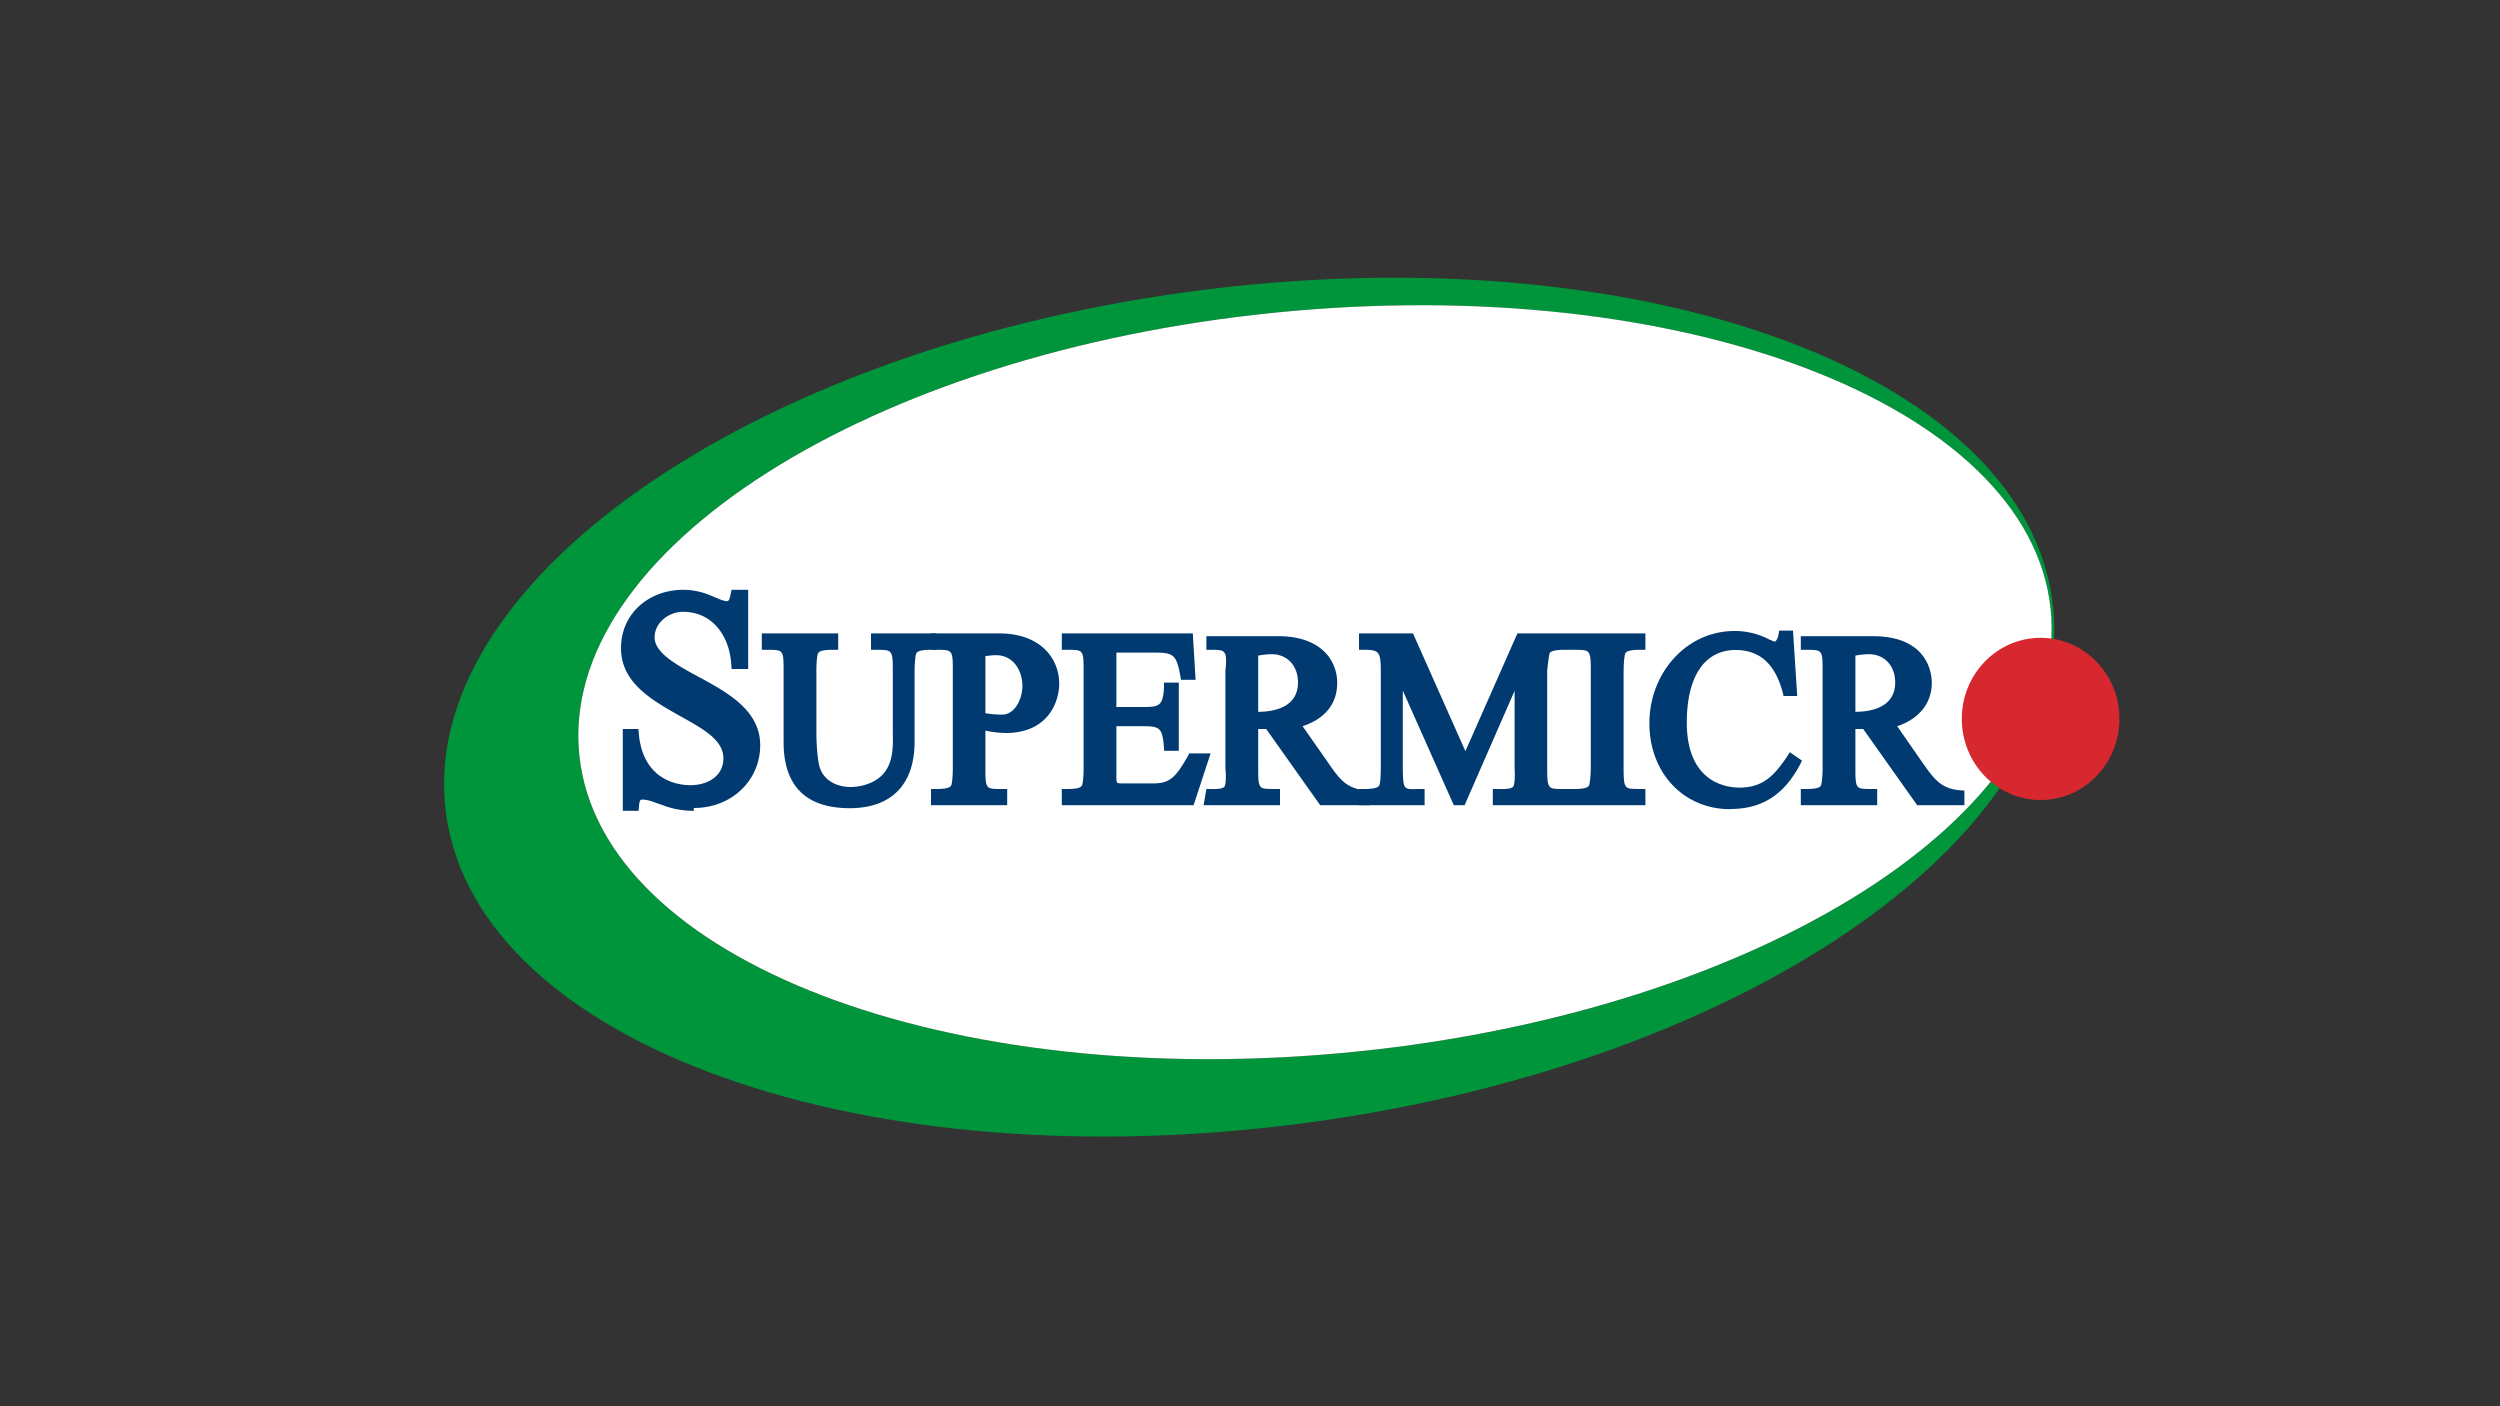
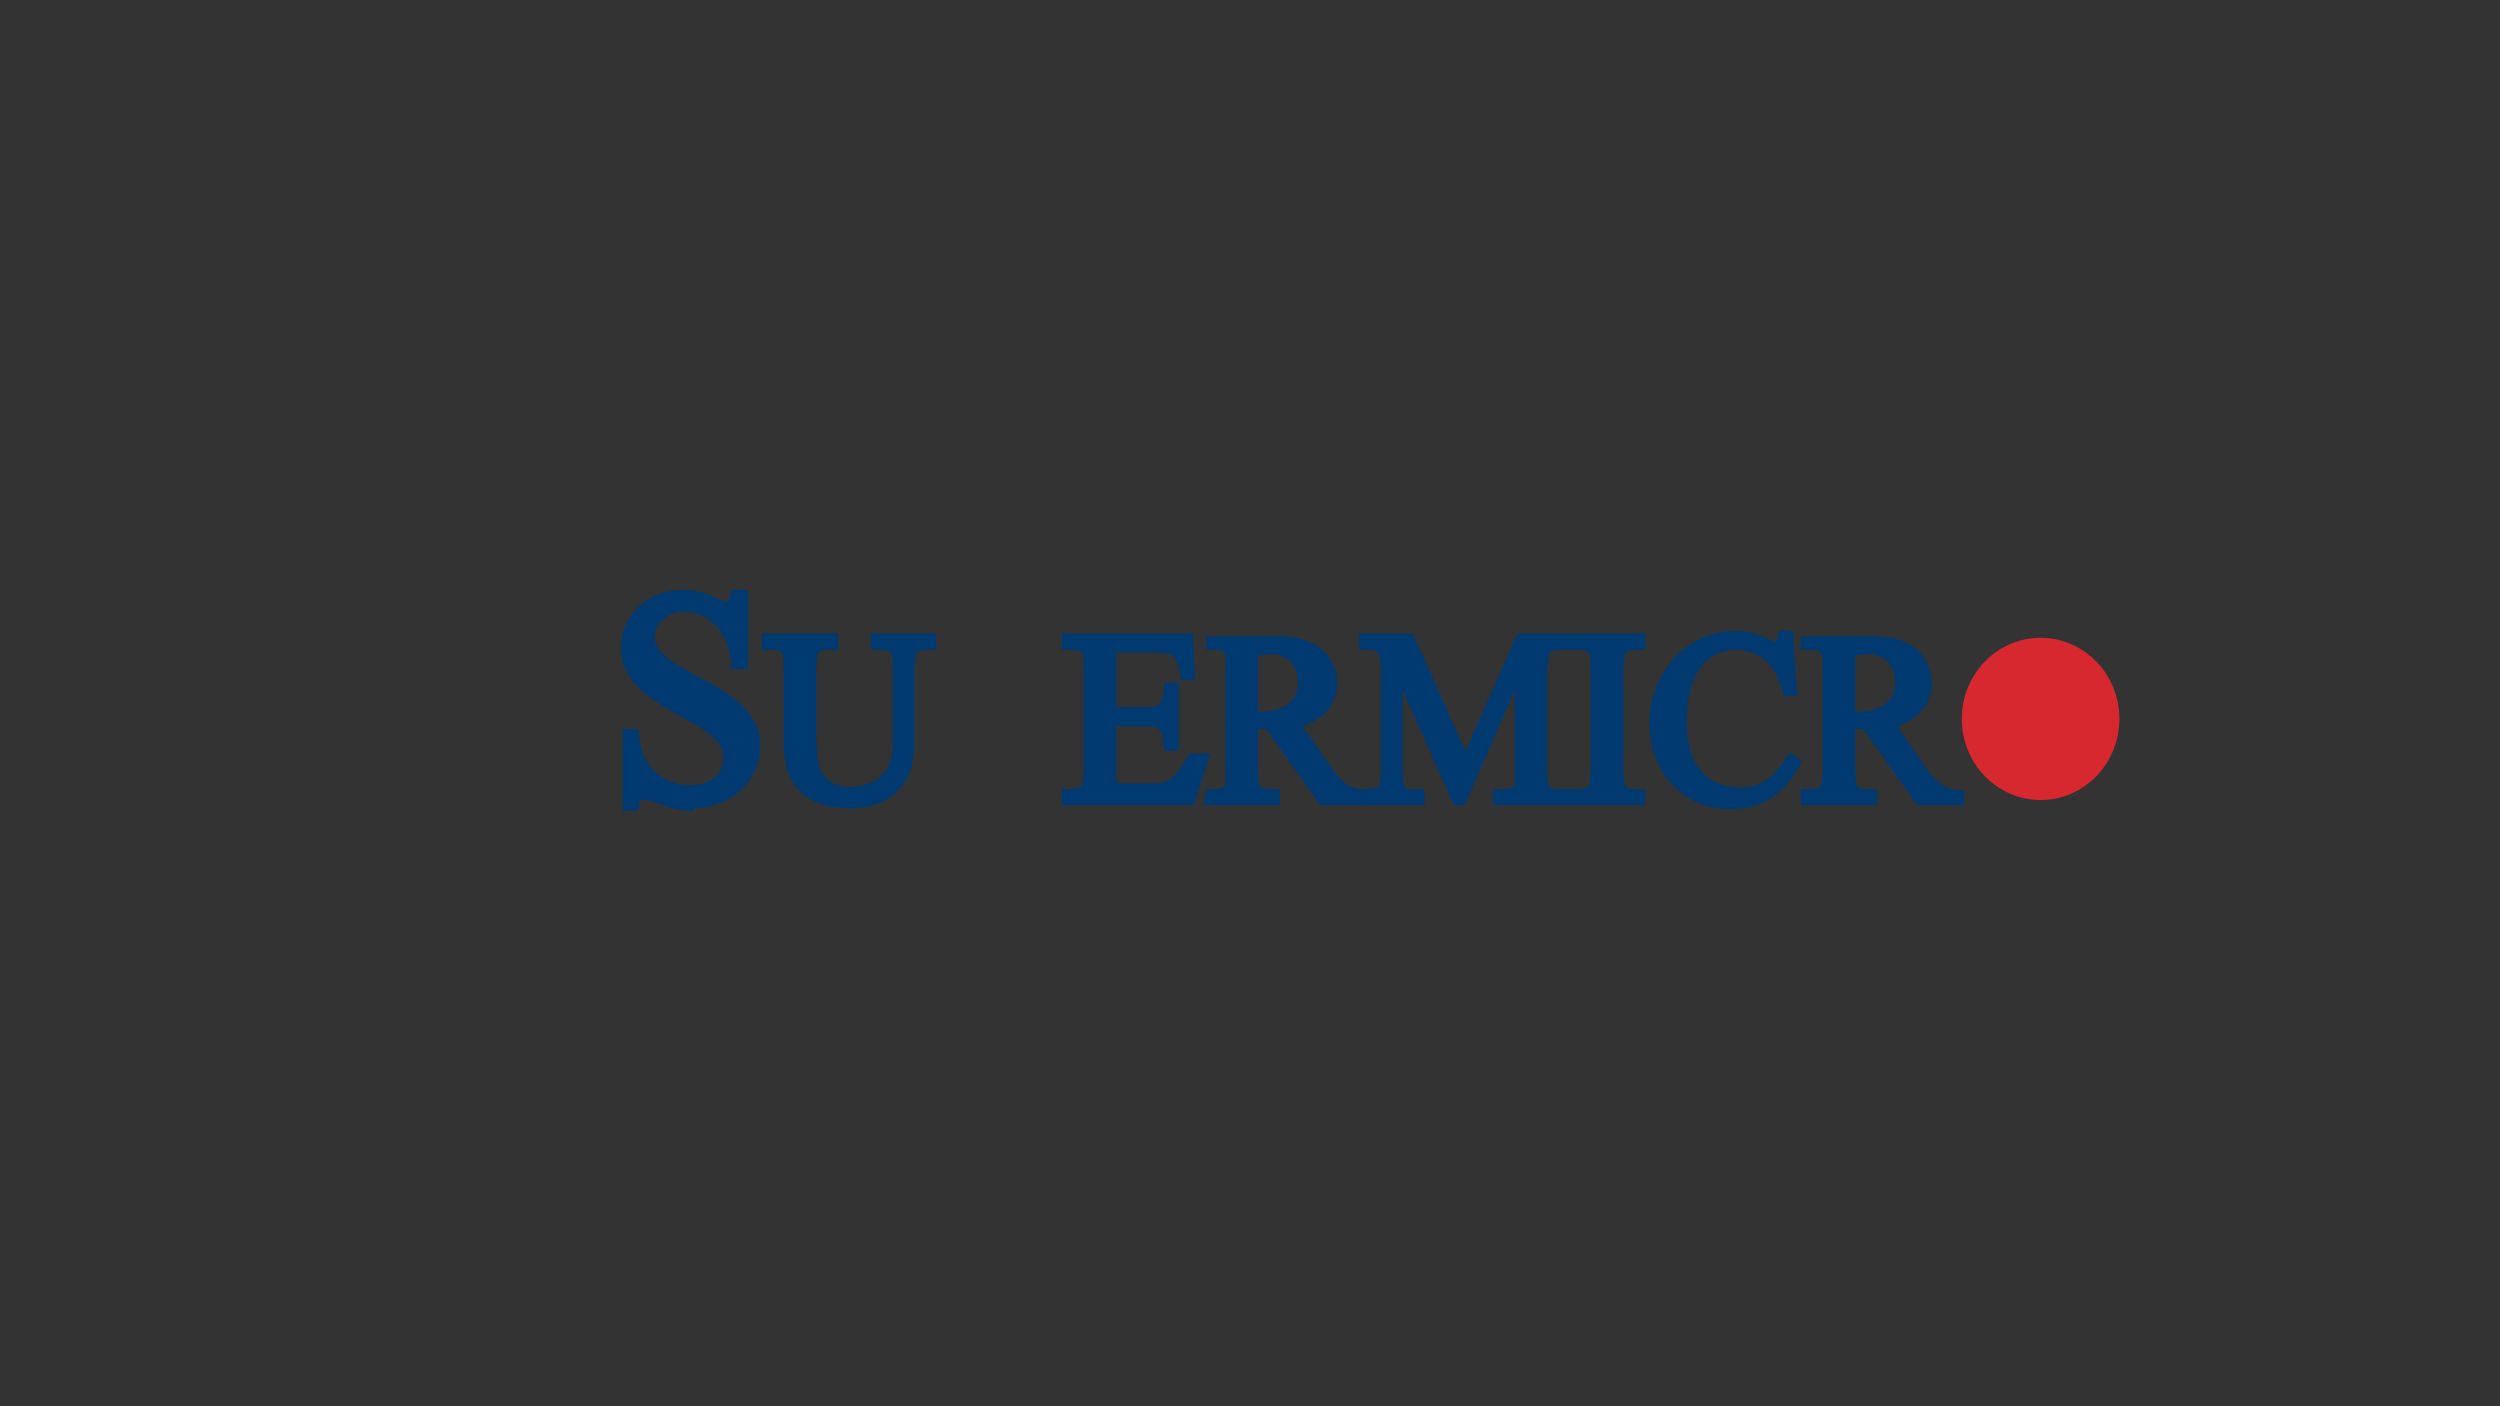
<svg xmlns="http://www.w3.org/2000/svg" id="LOGO" viewBox="0 0 1250 703">
  <rect x="0" y="0" width="1250" height="703" fill="#333333" stroke="none" />
  <defs>
    <style>.cls-1{fill:none;}.cls-2{clip-path:url(#clip-path);}.cls-3{fill:#00953b;}.cls-4{fill:#fff;}.cls-5{fill:#003a70;}.cls-6{fill:#d7282f;}</style>
    <clipPath id="clip-path">
      <rect class="cls-1" x="161.4" y="97.2" width="927.2" height="508.6" />
    </clipPath>
  </defs>
  <g class="cls-2">
    <g class="cls-2">
-       <path class="cls-3" d="M1026,299.1c-16.7-114.6-210-183.2-431.6-153.2S206.5,293.3,223.2,408,433.1,591.3,654.8,561.2,1042.7,413.8,1026,299.1M677.2,525.9C474,546.3,300.5,480,289.7,377.9S434.6,176.6,637.8,156.3s376.6,45.9,387.5,148-145,201.3-348.1,221.6" />
-       <path class="cls-4" d="M637.8,156.3c-203.2,20.3-359,119.5-348.1,221.6S474,546.3,677.2,525.9s359-119.5,348.1-221.6-184.4-168.4-387.5-148" />
      <path class="cls-5" d="M371.4,333.1h-2.7c-1-15.8-11-28.5-27.2-28.5-8.4,0-16.9,6.4-16.9,15.4,0,20.9,53.3,24.5,53.3,53.9,0,15.7-12.1,28.7-30.8,28.7a41.3,41.3,0,0,1-15.5-2.8c-3.9-1.4-6.9-2.7-10.4-2.7s-4.1,2.5-4.4,5.5h-2.7V367.2h2.7c2.2,23.9,20.1,28.1,28.8,28.1s19.4-5.2,19.4-16.2c0-22.7-51.8-25.4-51.8-55,0-15.2,13.6-26.5,28.9-26.5a33,33,0,0,1,13.2,2.9c3.7,1.3,6.5,2.8,8.4,2.8,3.6,0,4.4-2.7,5-5.7h2.7Z" />
      <path class="cls-5" d="M346.9,405.4a42.6,42.6,0,0,1-16.3-3.1l-2.1-.7c-2.7-1-4.9-1.8-7.3-1.8-.8,0-1.4,0-1.7,3.1l-.2,2.5h-7.9V364.5h7.8l.2,2.4c2.2,23.8,20.3,25.7,25.8,25.7,8.2,0,16.5-4.2,16.5-13.5S351.1,364.2,340,358c-13.8-7.8-29.5-16.5-29.5-33.9s14-29.2,31.2-29.2a35.4,35.4,0,0,1,14.2,3.1l3,1.2a16.7,16.7,0,0,0,4.2,1.4c.9,0,1.6,0,2.2-3.5l.5-2.2h8.3v39.6h-8.3l-.2-2.6c-.8-12.9-8.6-26-24.2-26-6.7,0-14.1,5.2-14.1,12.8s10.5,13.5,21.6,19.5c14.6,7.9,31.2,16.8,31.2,34.4S365.9,404,346.9,404m-25.7-9.8c3.3,0,6.2,1.1,9.2,2.2l2.1.7a38.1,38.1,0,0,0,14.6,2.8c16.2,0,28-11.1,28-26.3s-14.5-22.3-28.6-29.8-24.7-13.3-24.7-24.6,10.2-18.4,19.7-18.4c12.6,0,22.5,7.1,27.2,18.6v-15a7.3,7.3,0,0,1-5,1.8c-1.8,0-3.8-.8-6.2-1.8l-3.1-1.3a31.5,31.5,0,0,0-12.3-2.7c-14.4,0-26.1,10.8-26.1,24.1s13.7,22.1,27,29.6,24.8,13.8,24.8,26.2-11.5,19.1-22.2,19.1c-4,0-21.6-1-28.8-18.7v14.9a7.2,7.2,0,0,1,4.4-1.4" />
      <path class="cls-5" d="M394.6,334.7c0-10.1,0-13.1-10.9-13.1v-2.1h32.7v2.1c-10.9,0-10.9,3-10.9,13.1v32.5c0,4.6.4,13.3,1.8,17.5,2.7,7.8,10.3,11.4,17.9,11.4s15.8-3,20.2-9.7,3.7-14.9,3.7-21.3V334.7c0-10.1,0-13.1-10.9-13.1v-2.1h27.3v2.1c-10.9,0-10.9,3-10.9,13.1v36.1c0,14.4-5.5,30.6-29.7,30.6s-30.3-14.5-30.3-30.2Z" />
      <path class="cls-5" d="M424.9,404.1c-21.9,0-33.1-11.1-33.1-33V335.3c0-4.4,0-7.5-.9-8.8s-1.7-1.6-7.3-1.6h-2.7v-8.2h38.2v8.2h-2.8c-5.5,0-6.7.9-7.2,1.6s-.9,4.4-.9,8.8V367c0,4.5.5,13,1.7,16.8,2.4,7.2,9.5,9.7,15.3,9.7s13.9-2.2,17.9-8.5,3.3-14.1,3.3-20.1V336c0-4.6,0-8-.9-9.4s-1.8-1.7-7.3-1.7h-2.7v-8.2h32.7v8.2h-2.7c-5.5,0-6.8.9-7.3,1.7s-.9,4.8-.9,9.4v34.8c0,21.5-11.6,33.3-32.5,33.3m-29.9-81.9c2.2,2.6,2.4,6.7,2.4,12.5v35.8c0,17.6,7.1,26.2,22.9,27.4-7.4-1.4-13.2-6.1-15.5-12.9-1.5-4.8-2-14.2-2-18.5V334.7c0-5.8.2-9.9,2.4-12.5Zm50.2,69.2a25.2,25.2,0,0,1-9.3,5.7,22.1,22.1,0,0,0,9.3-5.7m4.5-69.2c1.3,1.5,1.9,3.6,2.2,6.2.3-2.6.9-4.7,2.2-6.2Z" />
-       <path class="cls-5" d="M490,325.9a30.8,30.8,0,0,1,8-1c10,0,16,8.1,16,18s-5.3,17.2-12.9,17.2a58,58,0,0,1-11.1-1.2Zm0,37a63.6,63.6,0,0,0,12.9,1.8c20.5,0,23.9-15.6,23.9-21.8,0-11.7-9.2-22.1-27.3-22.1H468.2V323c10.9,0,10.9,3,10.9,13v48.7c0,10.1,0,13.1-10.9,13.1v2.1h32.7v-2.1c-10.9,0-10.9-3-10.9-13.1Z" />
-       <path class="cls-5" d="M503.6,402.6H465.5v-8.1h2.7c5.5,0,6.8-.9,7.3-1.6s.9-4.5.9-8.8V335.2c0-4.3,0-7.4-.9-8.7s-1.8-1.6-7.3-1.6h-2.7v-8.2h34.1c20.7,0,30,12.6,30,25.1,0,9.2-5.6,24.7-26.7,24.7a49.1,49.1,0,0,1-10.2-1.2V384c0,4.4,0,7.5.9,8.9s1.8,1.6,7.3,1.6h2.7Zm-24.5-5.4h10.6c-2.2-2.6-2.4-6.7-2.4-12.5V324.6l1.9-.5,2.2-.6H479.5c2.2,2.6,2.3,6.8,2.3,12.5v48.7c0,5.8-.1,9.9-2.3,12.5m24.6-74.3c7.9,2.5,13.2,10.1,13.2,20,0,7.3-3.4,15-9.3,18.2,16.4-2.2,16.9-17,16.9-18.8,0-8.3-5.5-18-20.8-19.4m-11.4,33.7a50.1,50.1,0,0,0,8.4.7c6.1,0,10.1-7.4,10.1-14.4s-4.1-15.3-13.2-15.3a30.7,30.7,0,0,0-5.3.5Z" />
      <path class="cls-5" d="M555.5,356.3h15.6c9.3,0,12.9-1,13.6-12.3h2.1v28.6h-2.1c-.9-11-4.1-12.2-13.6-12.2H555.5v28.3c0,4.7,1.3,5.8,6,5.8h15.3c9.8,0,13.4-4.8,19.2-15h5.8L595,399.9H533.6v-1.7c11,0,11-3.1,11-13.3V335c0-10.3,0-13.3-11-13.3v-2.2h59l1,17.7H593c-2.3-12.7-5.6-13.7-17-13.7H555.5Z" />
      <path class="cls-5" d="M596.8,402.6H530.9v-8.1h2.7c5.6,0,6.8-.9,7.3-1.6s.9-4.5.9-8.8V335.2c0-4.3,0-7.4-.9-8.7s-1.7-1.6-7.3-1.6h-2.7v-8.2h65.5l1.4,23.2h-7.3l-.4-2.3c-2-11-3.8-11.3-14.2-11.3H558.2v27.2h12.9c8.3,0,10.3-.3,10.9-9.5v-2.7h7.4v34.1h-7.3l-.2-2.6c-.8-9.1-2.3-9.7-10.9-9.7H558.2v25.5c0,3.1,0,3.1,3.4,3.1h15.3c8.4,0,11.3-3.7,17-13.6l.7-1.4h10.7Zm-11.3-5.4h6.1l1.8-5.6a18.5,18.5,0,0,1-8,5.6m-40.8,0h11.3c-2-1.2-3.2-3.4-3.2-7.6V323.5h-7.8c2.2,2.6,2.4,6.8,2.4,12.5v48.7c0,5.8-.2,9.9-2.4,12.5m33.5-39.1a9.4,9.4,0,0,1,5.7,3.1V355a10,10,0,0,1-5.7,3.1m7.4-35.9a9.9,9.9,0,0,1,4.8,3.6l-.2-3.6Z" />
      <path class="cls-5" d="M626.4,325.8a74.6,74.6,0,0,1,9.5-1.1c9.5,0,15.8,7.3,15.8,16.9,0,13.3-11.7,17.4-22.8,17.4h-2.5Zm55.9,74.1v-2.1c-10.6-.9-14.8-6.7-20.5-14.9l-14.9-21.5c10.1-2.1,19-8.6,19-20,0-7-4.1-20.6-26.7-20.6H604.5V323c11,0,11,3,11,13v48.7c0,10.1,0,13.1-11,13.1v2.1h32.8v-2.1c-10.9,0-10.9-3-10.9-13V363.1h7.9l26.1,36.8Z" />
      <path class="cls-5" d="M685,402.6H660.1l-27-38.1h-4v19.4c0,4.4,0,7.6.9,9s1.8,1.6,7.5,1.6H640v8.1H601.8l1.4-8.1H605c5.6.2,6.8-.6,7.3-1.3s.9-4.5.4-8.8V335.3c.5-4.3.5-7.5-.4-8.8s-1.7-1.6-7.3-1.6h-1.8v-6.8h36c21.7,0,29.4,12.5,29.4,23.3s-6.4,18.1-17.3,21.7l12.8,18.3c5.4,7.8,9,12.9,18.4,13.7l2.5.2Zm-22.4-5.4h8.2c-4.9-3-8.2-7.7-11.8-12.8l-17.1-24.7A25.2,25.2,0,0,1,637,361Zm-47.1,0H626c-2.2-2.6-2.4-6.7-2.4-12.5V323.9l2.3-.4H615.8c2.2,2.6,2.4,6.8,2.4,12.5v48.7c0,5.8-.2,9.9-2.4,12.5m28-74.1c6.8,2.8,11.2,9.6,11.2,18.1s-4,14.2-11.1,17.4l1.7-.3c5.2-1.1,17-5,17-17.6,0-3.8-1.4-15.6-18.8-17.6m-14.7,4.5v28.3c7.5,0,19.9-2,19.9-14.7,0-8.3-5.4-14.1-13.1-14.1a40.2,40.2,0,0,0-6.8.7" />
      <path class="cls-5" d="M699.1,333.1h-.5v51.5c0,10.1,0,13.1,10.9,13.1v2.2H682.3v-2.1c10.9,0,10.9-3,10.9-13.1V335.9c0-9.6-1.2-12.9-10.9-12.9v-2.2h22.4l27.9,61.9,27.5-61.9h21.7V323c-10.9,0-10.9,3-10.9,13v48.7c0,10.1,0,13.1,10.9,13.1v2.1H749.1v-2.2c10.9,0,10.9-3,10.9-13.1V333.1h-.2l-29.4,66.8h-1.8Z" />
      <path class="cls-5" d="M784.5,402.6H746.4v-8.1h2.9c5.6.2,6.9-.6,7.4-1.3s.9-4.5.6-8.8v-39l-25,57.2h-5.4l-25.5-57.3v39.1c.1,4.3.1,7.4,1,8.8s1.8,1.5,7.3,1.3h2.6v8.1H679.5v-8.1h2.8c5.5,0,6.8-1,7.3-1.7s.8-4.8.8-9.5V335.9c0-9.9-.8-11-8.1-11h-2.8v-8.2h27l26.2,58.9,26-58.9h25.8v8.2h-2.2c-5.6,0-6.9.9-7.4,1.6s-1.3,8.8-1.3,8.8v48c0,4.7,0,8,.9,9.5s1.8,1.7,7.3,1.7h2.7ZM760,397.2h10.6c-2.3-2.6-2.4-6.8-2.4-12.6V335.8c0-6.3.1-10.8,2.3-13.6h-8.6l-3.3,8.2h4.1v54c0,5.7-.2,9.9-2.4,12.5m-65.8.3h3.9a10.8,10.8,0,0,1-2.1-6.3,11.5,11.5,0,0,1-2.2,6.3m1.8-66.8h4.9L729.6,395l2.9-6.6L703,322.2h-9.5a15.2,15.2,0,0,1,2.8,8.1" />
      <path class="cls-5" d="M809.1,384.7c0,10.1,0,13.1,10.9,13.1v2.1H787.3v-2.1c10.9,0,10.9-3,10.9-13.1V336c0-10,0-13-10.9-13v-2.2H820V323c-10.9,0-10.9,3-10.9,13Z" />
      <path class="cls-5" d="M822.7,402.6H784.5v-8.1h2.7c5.6,0,6.9-1,7.3-1.7s.9-4.8.9-9.5V336c0-4.6,0-8-.9-9.4s-1.7-1.7-7.3-1.7h-2.7v-8.2h38.2v8.2H820c-5.5,0-6.8.9-7.3,1.7s-.9,4.8-.9,9.4v47.3c0,4.7,0,8,.9,9.5s1.8,1.7,7.3,1.7h2.7Zm-24.5-5.4h10.5c-2.2-2.6-2.4-6.7-2.4-12.5V336c0-5.7.2-9.9,2.4-12.5H798.5c2.2,2.6,2.4,6.8,2.4,12.5v48.7c0,5.8-.2,9.9-2.4,12.5" />
      <path class="cls-5" d="M895.7,345.4H894c-3.7-13.7-11.6-23.1-26.2-23.1s-27.2,12.5-27.2,39.2,15.7,35.2,29.1,35.2,19-6,26-16.5l1.8,1.2c-7.2,13.5-16.9,20.6-32.3,20.6-22.5,0-37.8-17.7-37.8-40.4s16-43.4,39.9-43.4a34.5,34.5,0,0,1,16.6,4.3c1,.4,2.3,1.2,3.5,1.2s4.1-3.1,4.6-5.6h2Z" />
      <path class="cls-5" d="M865.2,404.6c-23.4,0-40.5-18.1-40.5-43s18.3-46.1,42.6-46.1a37,37,0,0,1,17.8,4.5h.3a6,6,0,0,0,1.9.8c.6,0,1.6-1.4,1.9-3.3l.4-2.2h6.9l2.1,32.7h-6.8l-.5-2c-3.8-14.1-11.5-21-23.5-21-15.5,0-24.4,13.2-24.4,36.3,0,30.2,20.1,32.5,26.3,32.5,11.3,0,17-5.4,23.7-15.3l1.5-2.4,6.1,4.2-1.1,2.2c-8,15-19,22-34.7,22M852.9,324c-13.6,5.7-22.5,19.7-22.5,37.4,0,21.6,14.6,37.3,34.8,37.3-13.8-1.8-27.1-12.3-27.1-37.4,0-18.1,5.3-31.1,14.8-37.3m33.3,2.4a30.6,30.6,0,0,1,5.8,7.3l-.6-8.9a6.2,6.2,0,0,1-4.2,1.7h-1" />
      <path class="cls-5" d="M925,325.8a74.6,74.6,0,0,1,9.5-1.1c9.5,0,15.8,7.3,15.8,16.9,0,13.3-11.7,17.4-22.8,17.4H925Zm55.9,74.1v-2.1c-10.6-.9-14.8-6.7-20.4-14.9l-15-21.5c10.1-2.1,19-8.6,19-20,0-7-4-20.6-26.7-20.6H903.2V323c10.9,0,10.9,3,10.9,13v48.7c0,10.1,0,13.1-10.9,13.1v2.1h32.7v-2.1c-10.9,0-10.9-3-10.9-13V363.1h7.9L959,399.9Z" />
      <path class="cls-5" d="M982.2,402.6H958.6l-27-38.1h-3.9v19.4c0,4.4,0,7.6.9,9s1.8,1.6,7.5,1.6h2.5v8.1H900.4v-8.1h2.7c5.6,0,6.9-.9,7.3-1.6s.9-4.5.9-8.8V335.2c0-4.3,0-7.4-.9-8.7s-1.7-1.6-7.3-1.6h-2.7v-6.8h36.1c28,0,29.4,19.4,29.4,23.3,0,10.2-6.4,18.1-17.3,21.7l12.7,18.3c5.5,7.8,9.1,12.9,18.4,13.7l2.5.2Zm-21.1-5.4h8.3c-5-3-8.3-7.7-11.8-12.8l-17.2-24.7a23.4,23.4,0,0,1-4.9,1.3v.2Zm-47,0h10.5c-2.2-2.6-2.4-6.7-2.4-12.5V323.9l2.3-.4H914.4c2.2,2.6,2.4,6.8,2.4,12.5v48.7c0,5.8-.2,9.9-2.4,12.5m27.9-74.1c6.8,2.8,11.2,9.6,11.2,18.1s-3.9,14.2-11,17.4l1.7-.3c5.1-1.1,17-5,17-17.6,0-3.8-1.5-15.6-18.9-17.6m-14.6,4.5v28.3c7.5,0,19.9-2,19.9-14.7,0-8.3-5.4-14.1-13.1-14.1a40.2,40.2,0,0,0-6.8.7" />
      <path class="cls-6" d="M1059.7,359.4c0,22.4-17.6,40.6-39.4,40.6s-39.4-18.2-39.4-40.6,17.7-40.5,39.4-40.5,39.4,18.1,39.4,40.5" />
    </g>
  </g>
</svg>